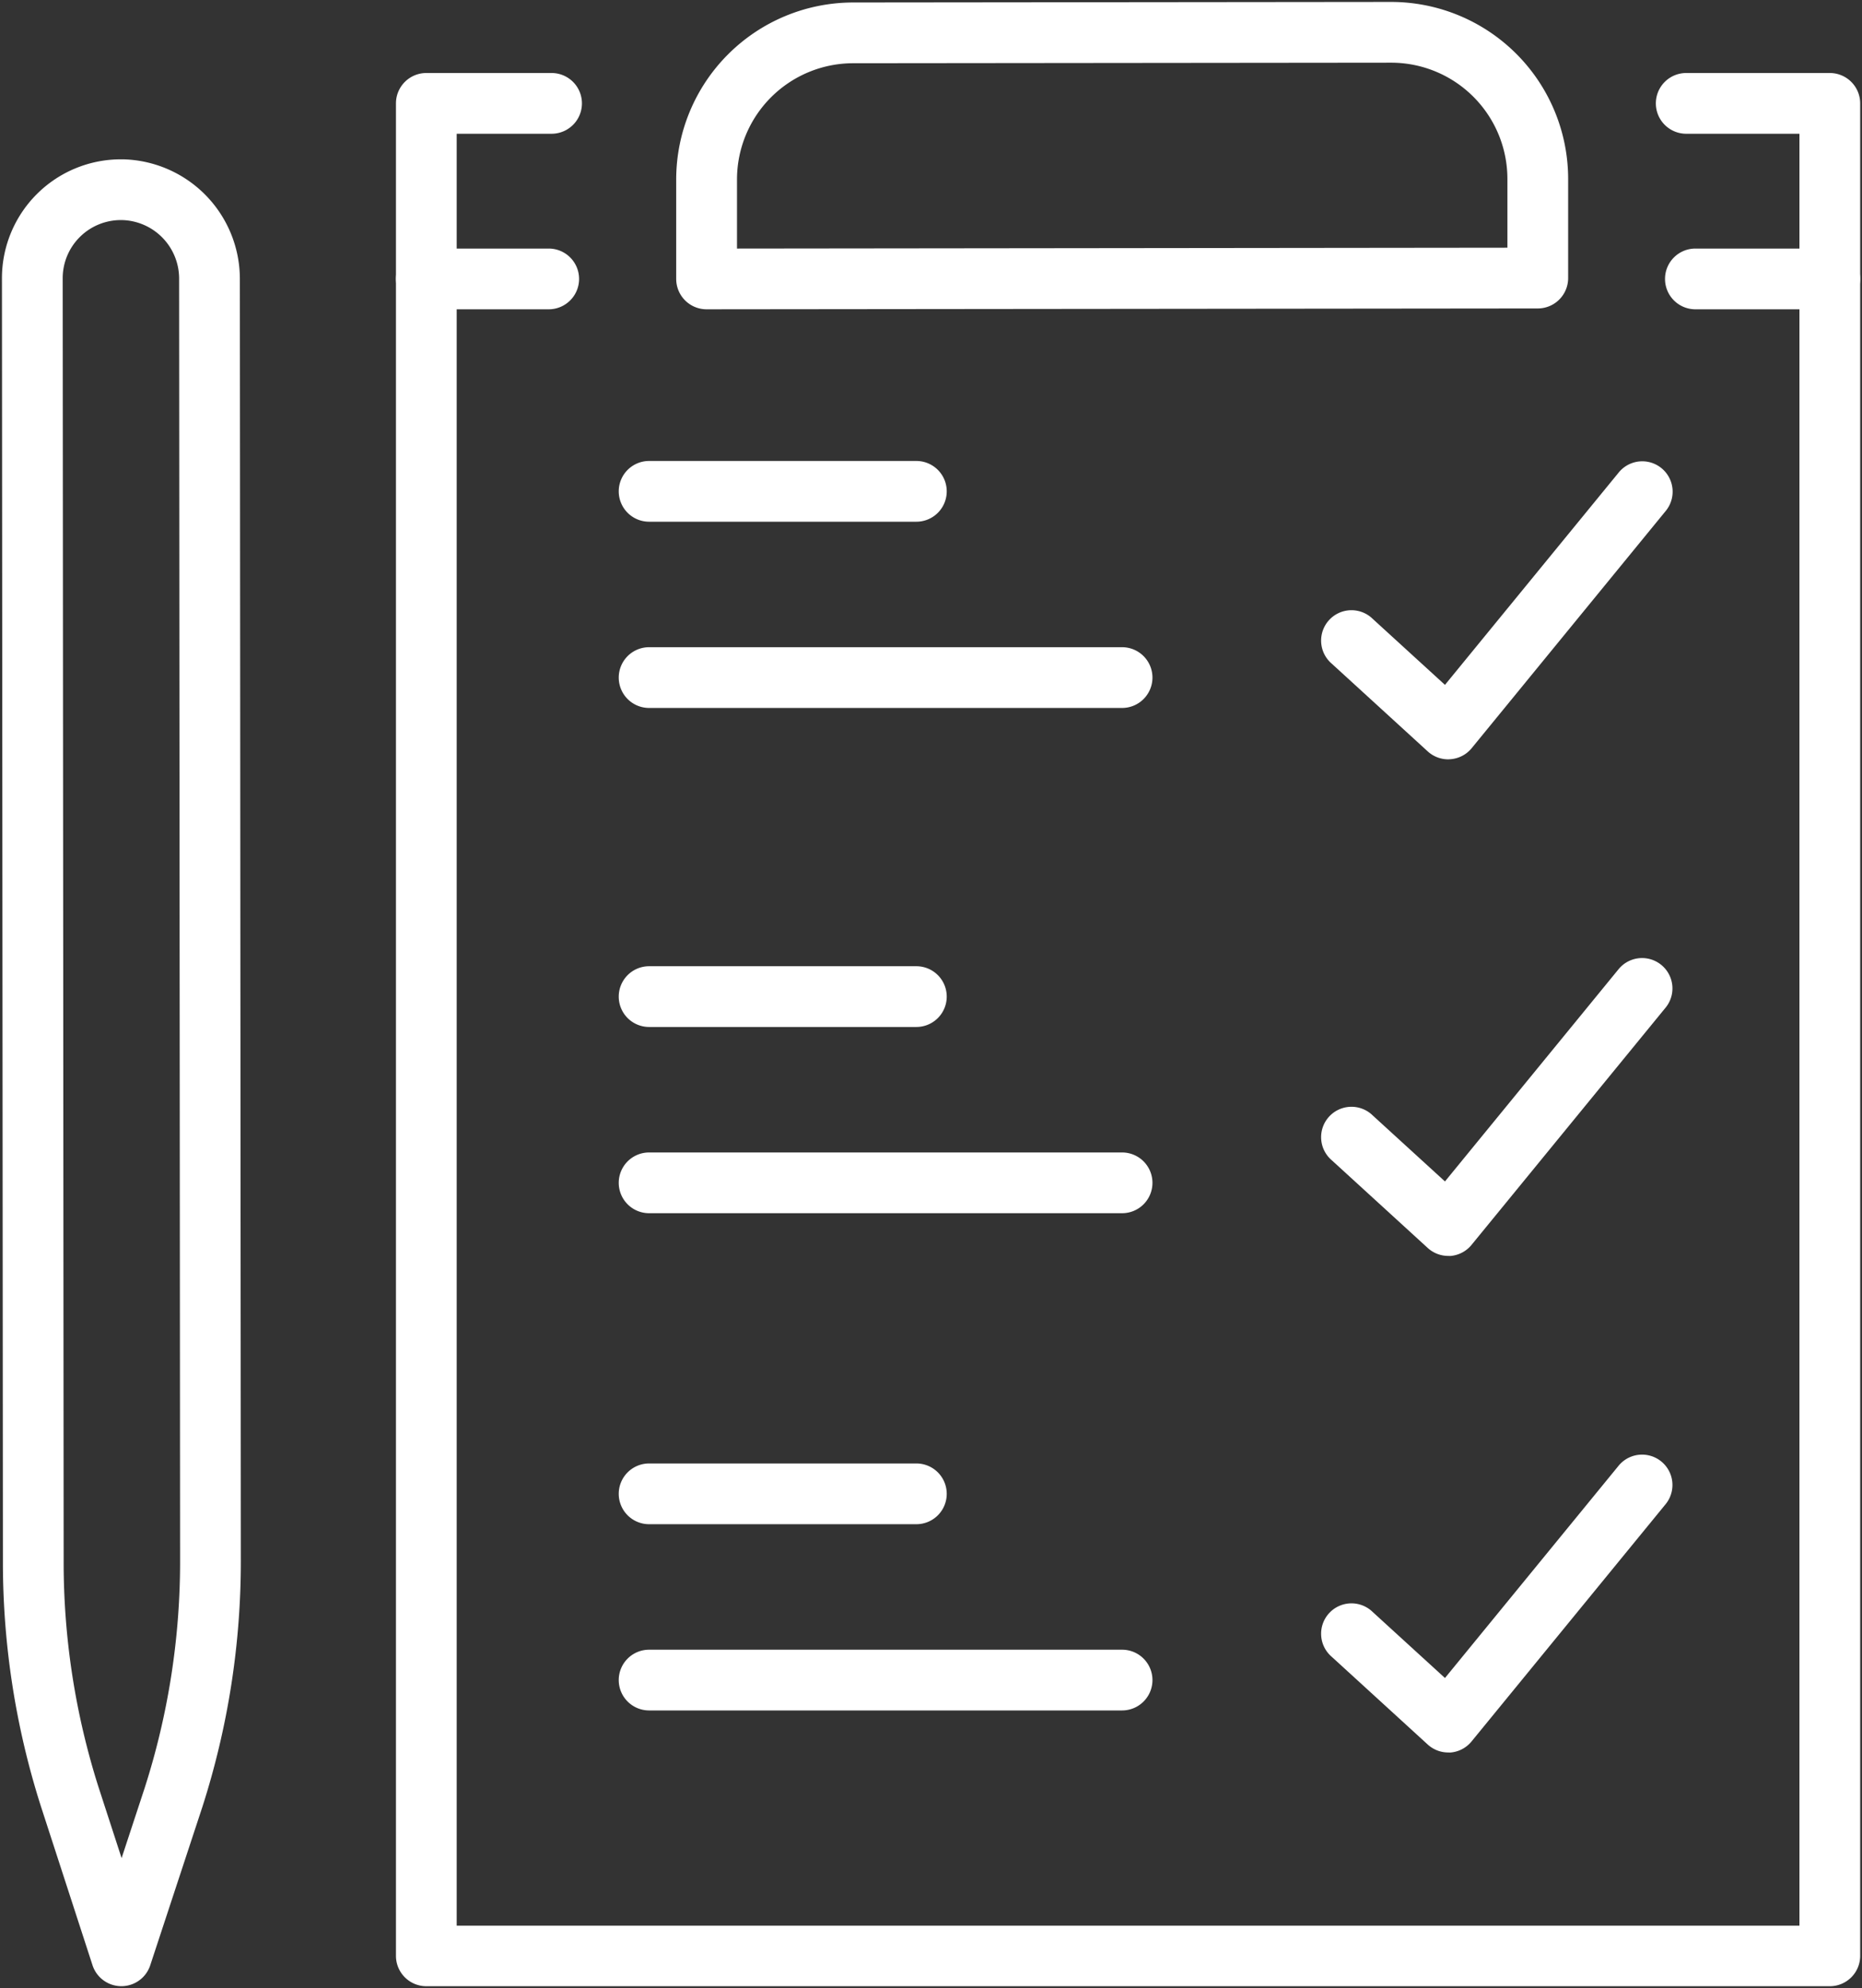
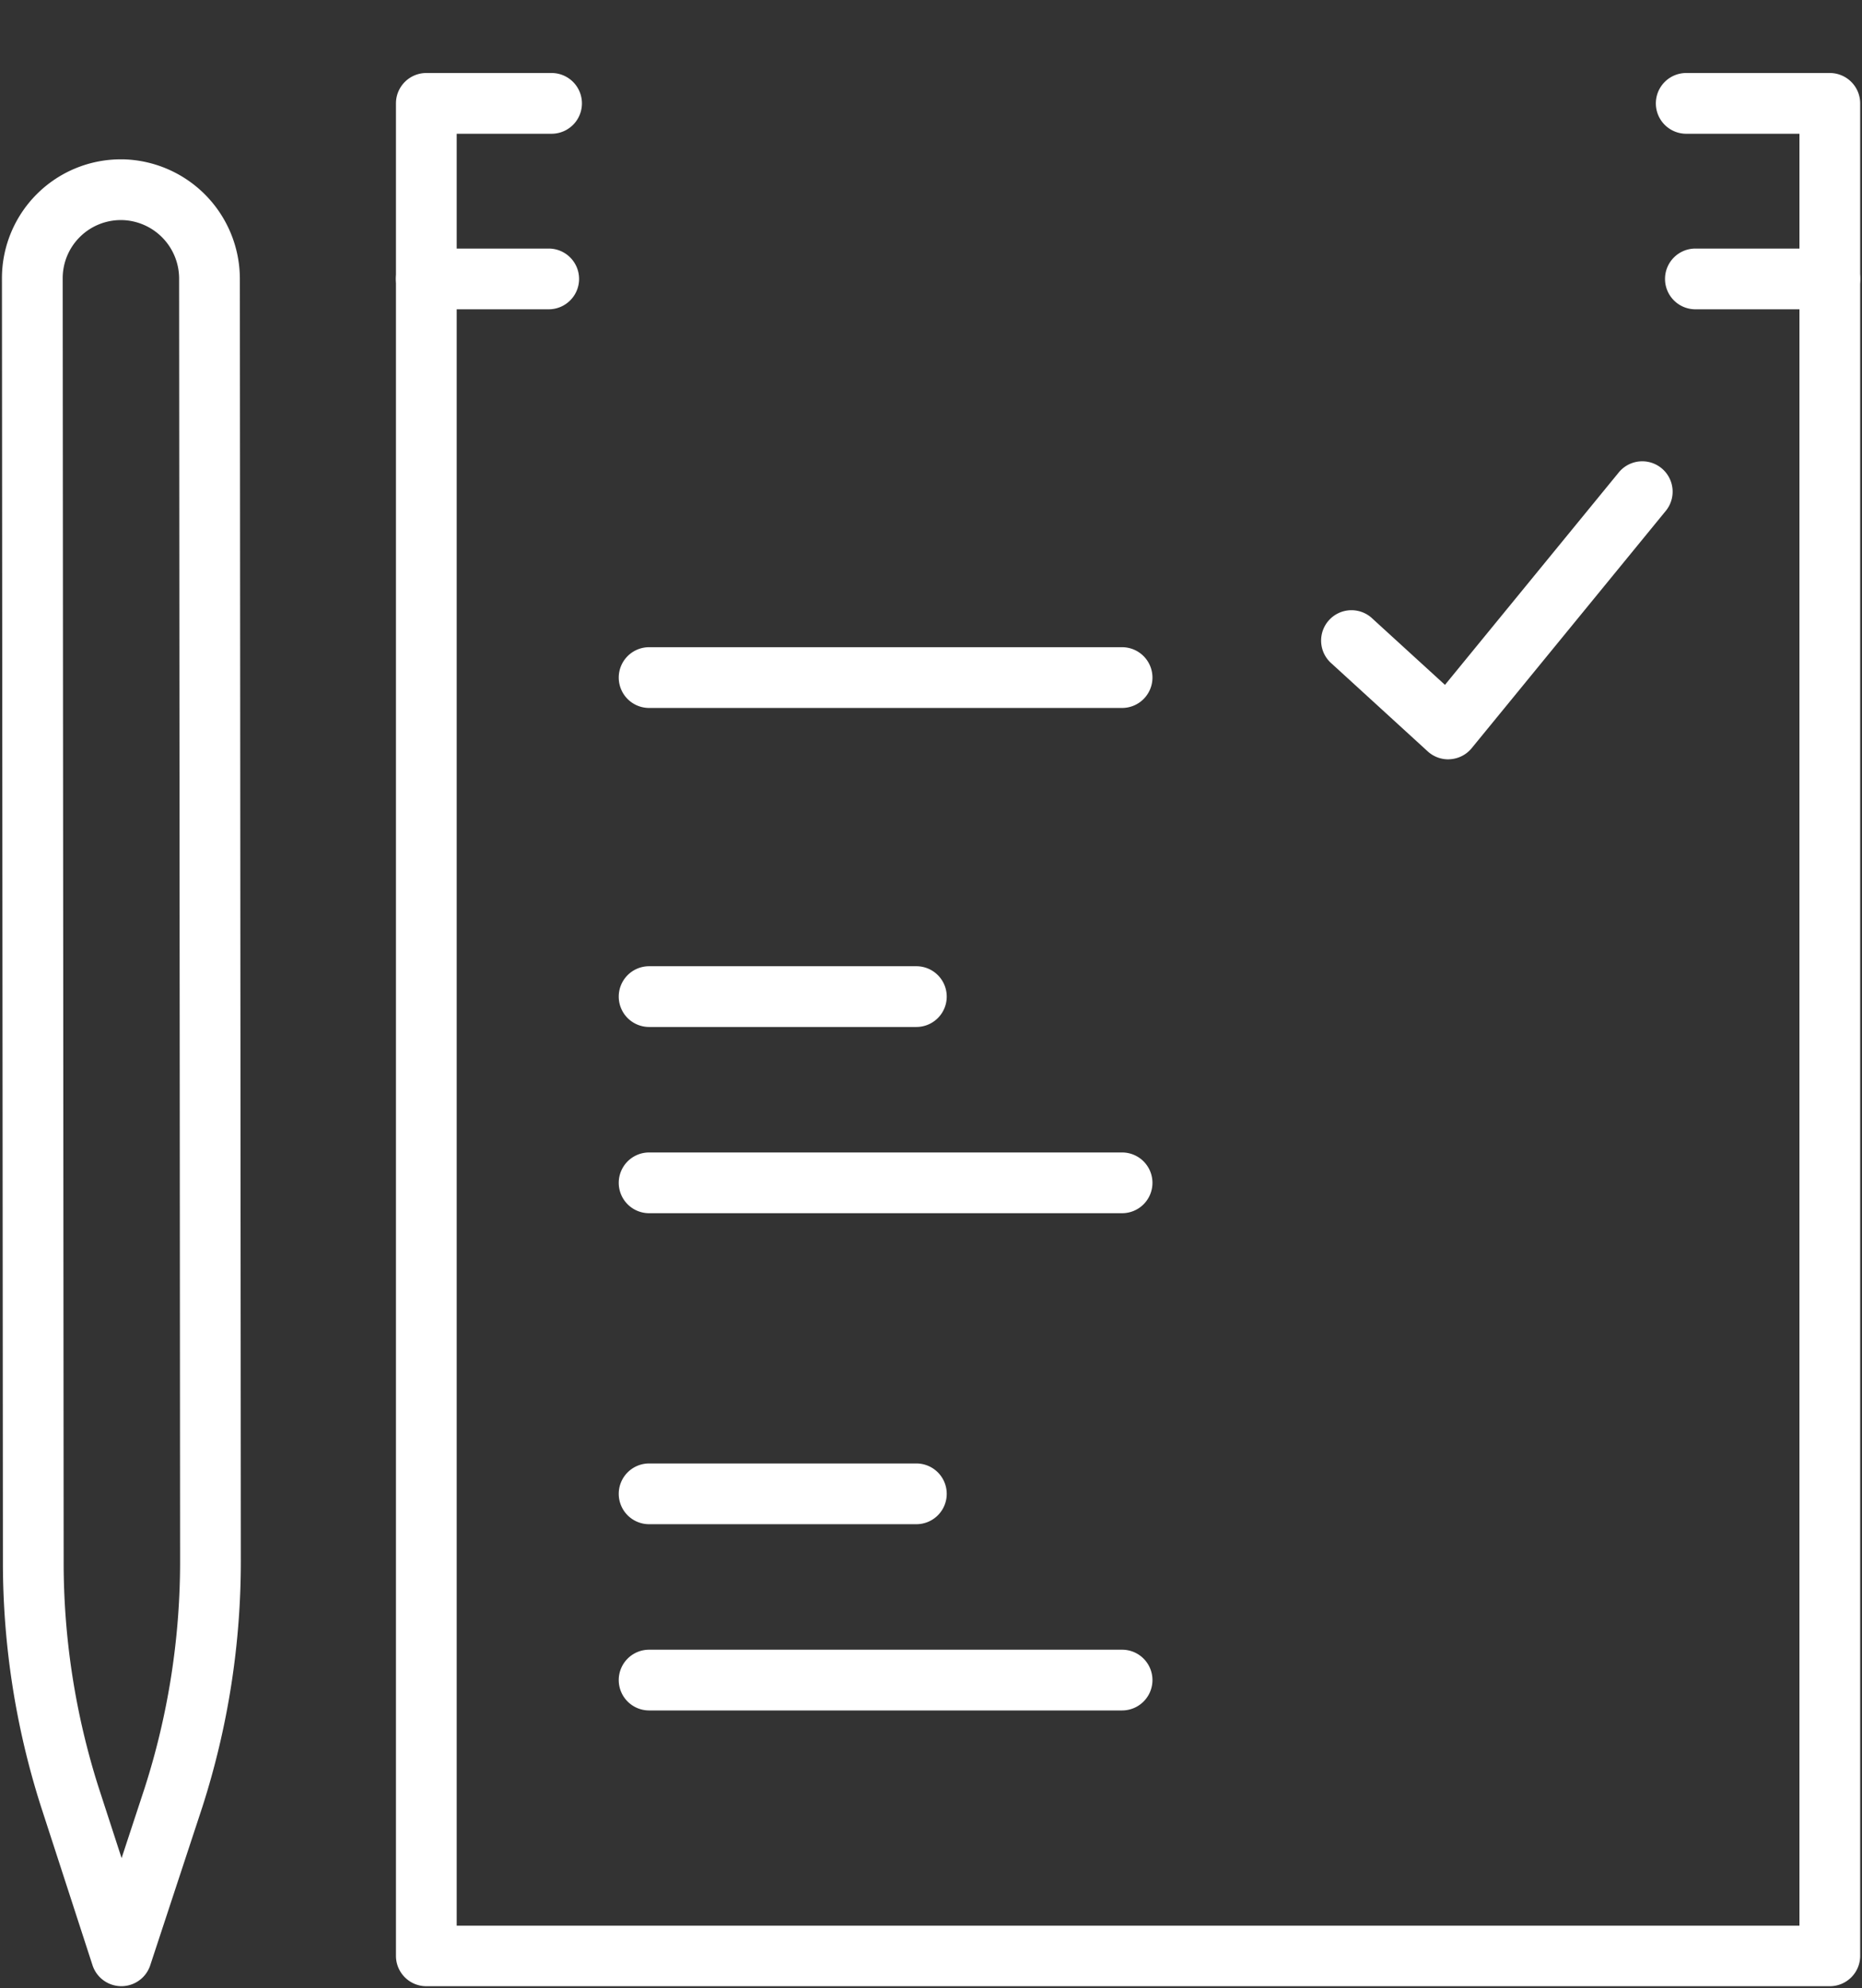
<svg xmlns="http://www.w3.org/2000/svg" id="グループ_78" data-name="グループ 78" width="30.656" height="32.73" viewBox="0 0 30.656 32.73">
  <rect x="0" y="0" width="30.656" height="32.73" fill="#333333" stroke="none" />
  <defs>
    <clipPath id="clip-path">
      <rect id="長方形_131" data-name="長方形 131" width="30.657" height="32.73" fill="none" stroke="#fff" stroke-width="1" />
    </clipPath>
  </defs>
  <g id="グループ_75" data-name="グループ 75">
    <g id="グループ_74" data-name="グループ 74" clip-path="url(#clip-path)">
      <path id="パス_197" data-name="パス 197" d="M36.571,34.262H13.464a.5.5,0,0,1-.5-.5V3.265a.5.5,0,0,1,.5-.5h2.062a.5.5,0,1,1,0,1H13.964v29.5H36.071V3.765H34.207a.5.5,0,0,1,0-1h2.364a.5.5,0,0,1,.5.5v30.5A.5.5,0,0,1,36.571,34.262Z" transform="translate(-6.445 -1.563)" fill="#fff" />
    </g>
  </g>
  <path id="パス_198" data-name="パス 198" d="M44.287,19.929a.5.5,0,0,1-.337-.131l-1.58-1.444a.5.5,0,1,1,.674-.738l1.19,1.087L47.1,15.2a.5.5,0,0,1,.774.633l-3.2,3.912a.5.5,0,0,1-.351.182Z" transform="translate(-20.444 -7.428)" fill="#fff" />
-   <path id="パス_199" data-name="パス 199" d="M44.287,35.611a.5.5,0,0,1-.337-.131l-1.58-1.444a.5.5,0,1,1,.674-.738l1.19,1.087,2.863-3.5a.5.5,0,0,1,.774.633l-3.2,3.912a.5.5,0,0,1-.351.182Z" transform="translate(-20.444 -14.935)" fill="#fff" />
-   <path id="パス_200" data-name="パス 200" d="M44.287,51.293a.5.5,0,0,1-.337-.131l-1.58-1.444a.5.5,0,1,1,.674-.738l1.19,1.087,2.863-3.5a.5.5,0,0,1,.774.633l-3.2,3.912a.5.5,0,0,1-.351.182Z" transform="translate(-20.444 -22.442)" fill="#fff" />
  <g id="グループ_77" data-name="グループ 77">
    <g id="グループ_76" data-name="グループ 76" clip-path="url(#clip-path)">
-       <path id="パス_201" data-name="パス 201" d="M33.582.52h0A2.915,2.915,0,0,1,36.5,3.432V5.066a.5.5,0,0,1-.5.5L22.315,5.58a.5.5,0,0,1-.5-.5V3.441A2.915,2.915,0,0,1,24.723.529ZM35.5,4.566V3.432A1.914,1.914,0,0,0,33.585,1.52v-.5l0,.5-8.859.009a1.914,1.914,0,0,0-1.91,1.912V4.58Z" transform="translate(-10.682 -0.488)" fill="#fff" />
      <path id="線_33" data-name="線 33" d="M7.787.5H0A.5.5,0,0,1-.5,0,.5.5,0,0,1,0-.5H7.787a.5.5,0,0,1,.5.5A.5.5,0,0,1,7.787.5Z" transform="translate(10.687 11.155)" fill="#fff" />
-       <path id="線_34" data-name="線 34" d="M4.4.5H0A.5.5,0,0,1-.5,0,.5.5,0,0,1,0-.5H4.4a.5.5,0,0,1,.5.5A.5.5,0,0,1,4.4.5Z" transform="translate(10.687 8.089)" fill="#fff" />
      <path id="線_35" data-name="線 35" d="M7.787.5H0A.5.5,0,0,1-.5,0,.5.5,0,0,1,0-.5H7.787a.5.5,0,0,1,.5.5A.5.5,0,0,1,7.787.5Z" transform="translate(10.687 19.473)" fill="#fff" />
      <path id="線_36" data-name="線 36" d="M4.4.5H0A.5.5,0,0,1-.5,0,.5.5,0,0,1,0-.5H4.4a.5.5,0,0,1,.5.5A.5.5,0,0,1,4.4.5Z" transform="translate(10.687 16.407)" fill="#fff" />
      <path id="線_37" data-name="線 37" d="M7.787.5H0A.5.5,0,0,1-.5,0,.5.5,0,0,1,0-.5H7.787a.5.5,0,0,1,.5.5A.5.5,0,0,1,7.787.5Z" transform="translate(10.687 27.659)" fill="#fff" />
      <path id="線_38" data-name="線 38" d="M4.4.5H0A.5.5,0,0,1-.5,0,.5.5,0,0,1,0-.5H4.4a.5.5,0,0,1,.5.5A.5.5,0,0,1,4.4.5Z" transform="translate(10.687 24.593)" fill="#fff" />
      <path id="線_39" data-name="線 39" d="M2.213.5H0A.5.5,0,0,1-.5,0,.5.5,0,0,1,0-.5H2.213a.5.5,0,0,1,.5.5A.5.5,0,0,1,2.213.5Z" transform="translate(27.913 4.592)" fill="#fff" />
      <path id="線_40" data-name="線 40" d="M2.015.5H0A.5.5,0,0,1-.5,0,.5.5,0,0,1,0-.5H2.015a.5.5,0,0,1,.5.5A.5.5,0,0,1,2.015.5Z" transform="translate(7.019 4.592)" fill="#fff" />
      <path id="パス_202" data-name="パス 202" d="M2.477,5.491h.038A1.97,1.97,0,0,1,4.437,7.448l.016,21.087a13.211,13.211,0,0,1-.635,4.086l-.856,2.6a.5.5,0,0,1-.951,0l-.854-2.629a13.22,13.22,0,0,1-.621-4.021L.52,7.451a1.958,1.958,0,0,1,1.957-1.96ZM2.49,33.458l.378-1.149a12.2,12.2,0,0,0,.585-3.773L3.437,7.449a.964.964,0,0,0-.94-.958H2.477a.958.958,0,0,0-.957.959l.016,21.12a12.208,12.208,0,0,0,.572,3.713Z" transform="translate(-0.488 -2.868)" fill="#fff" />
    </g>
  </g>
</svg>